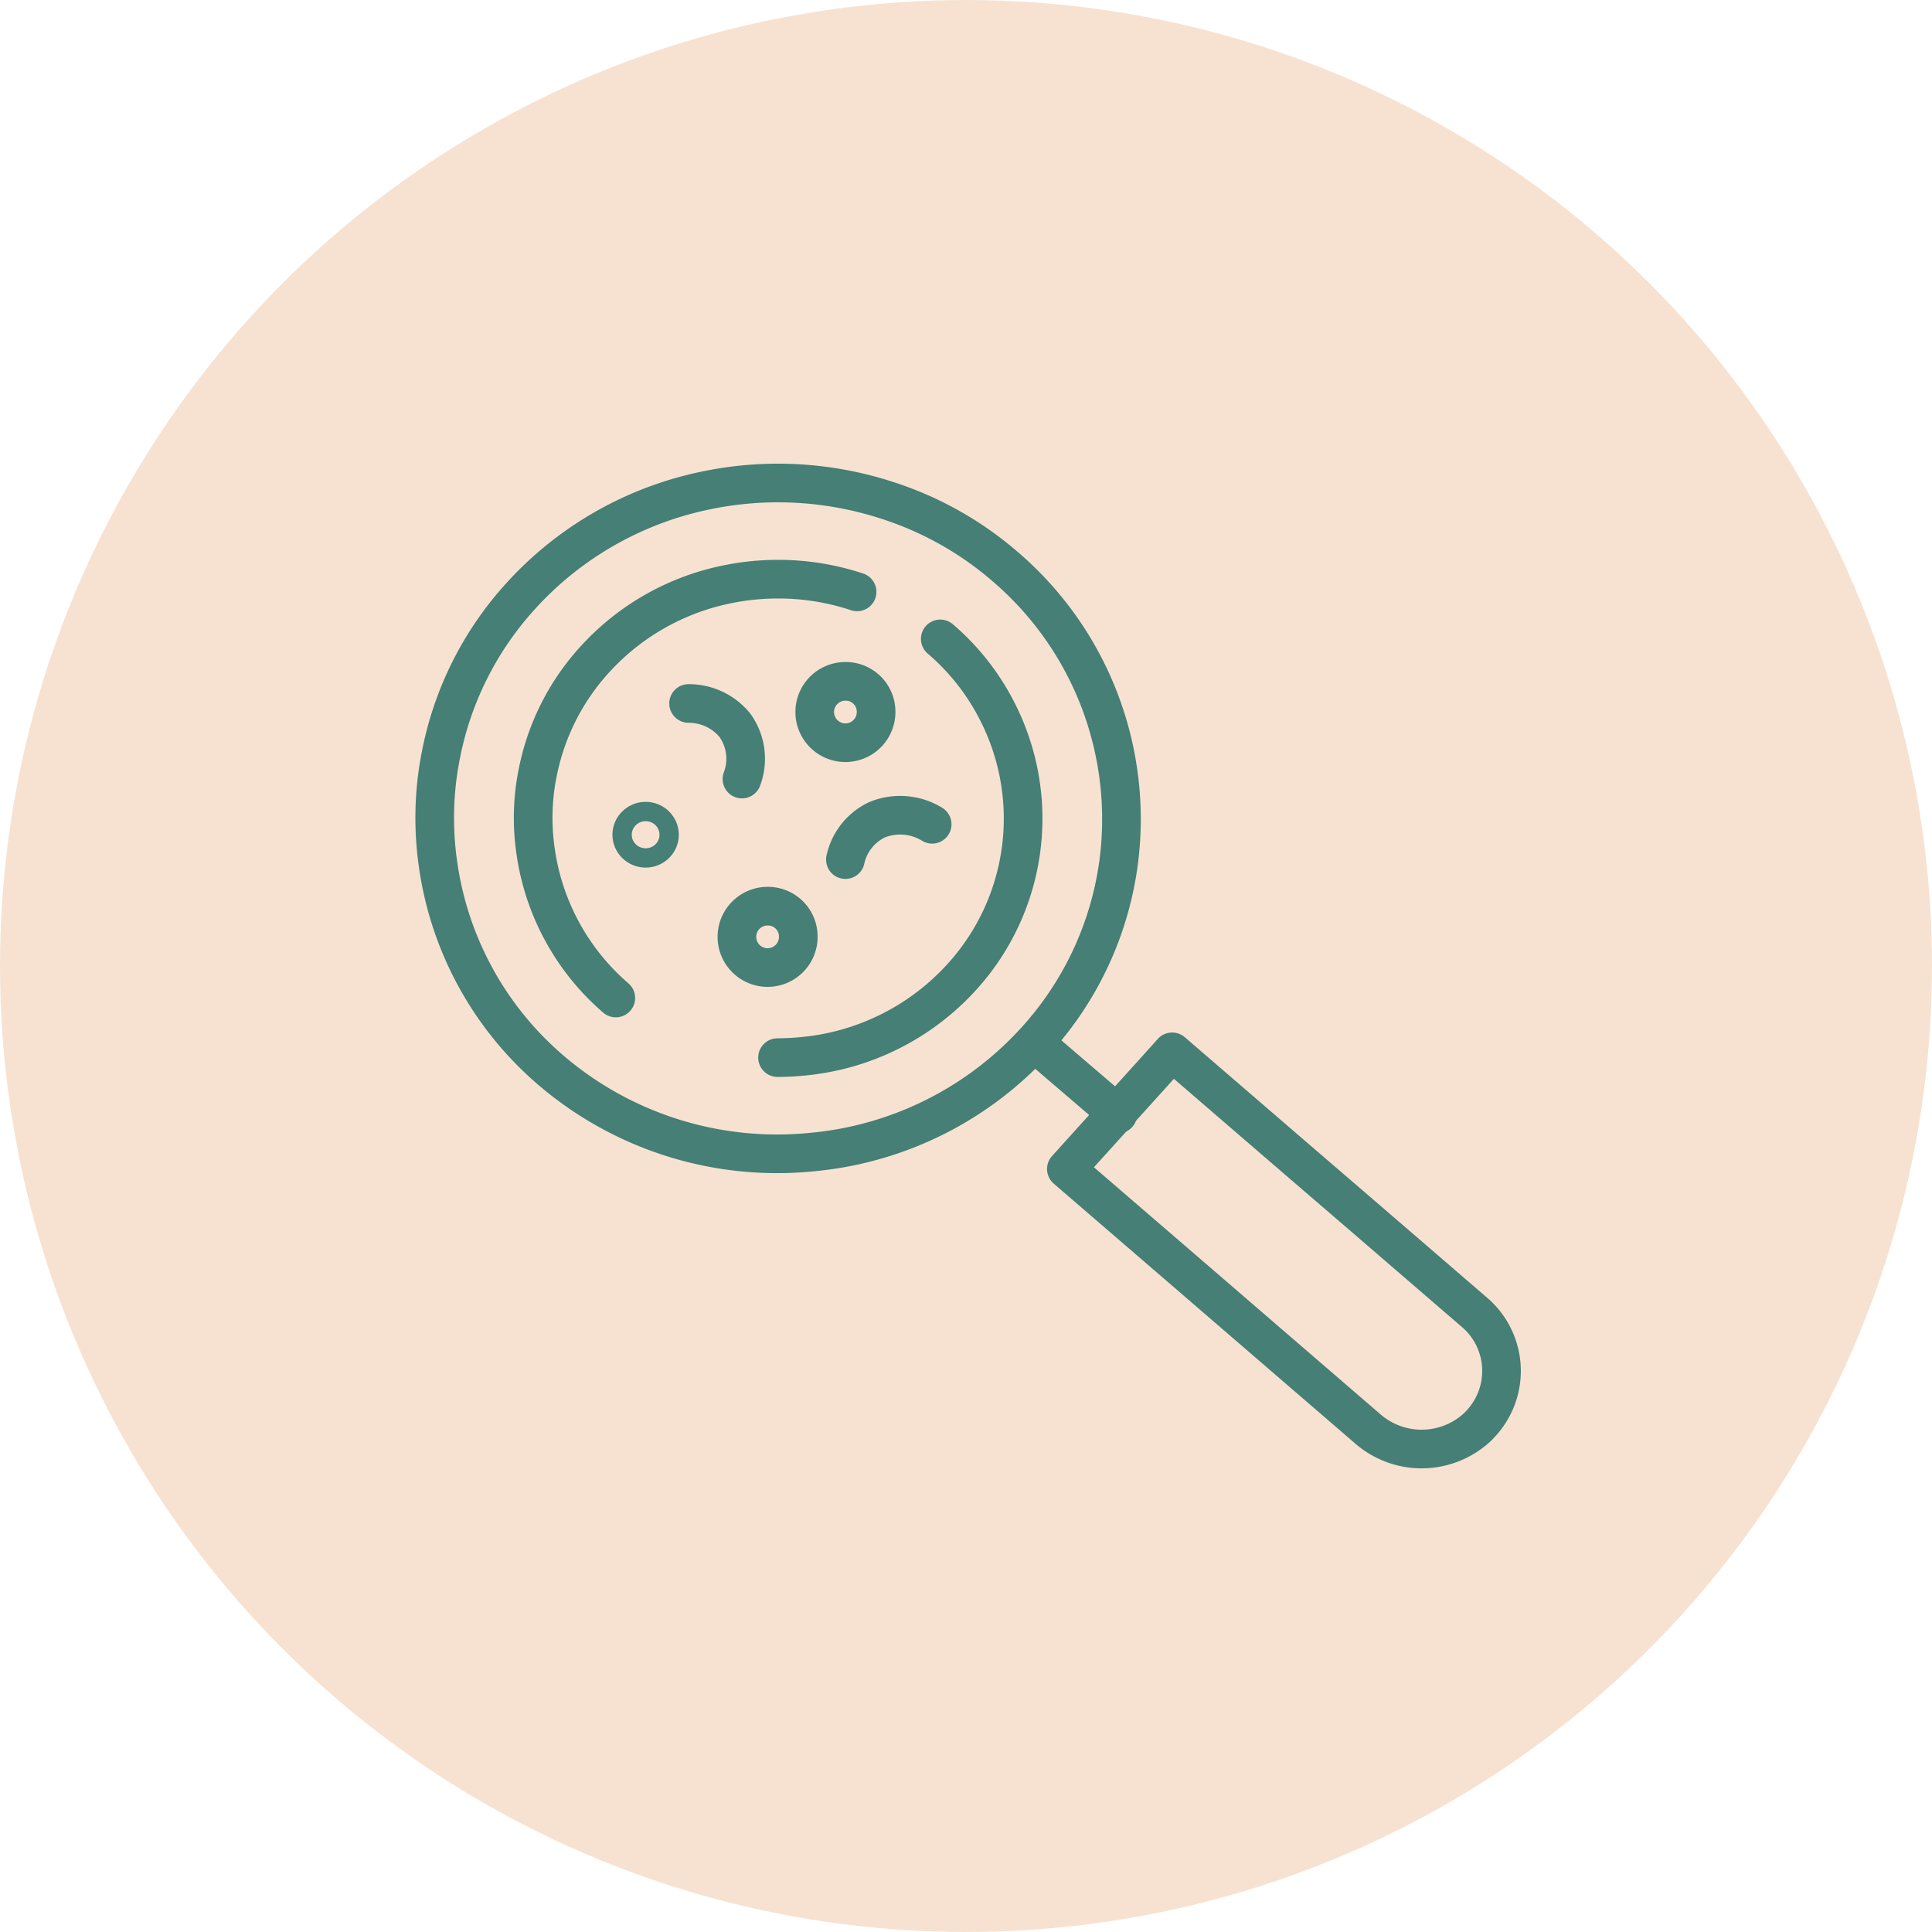
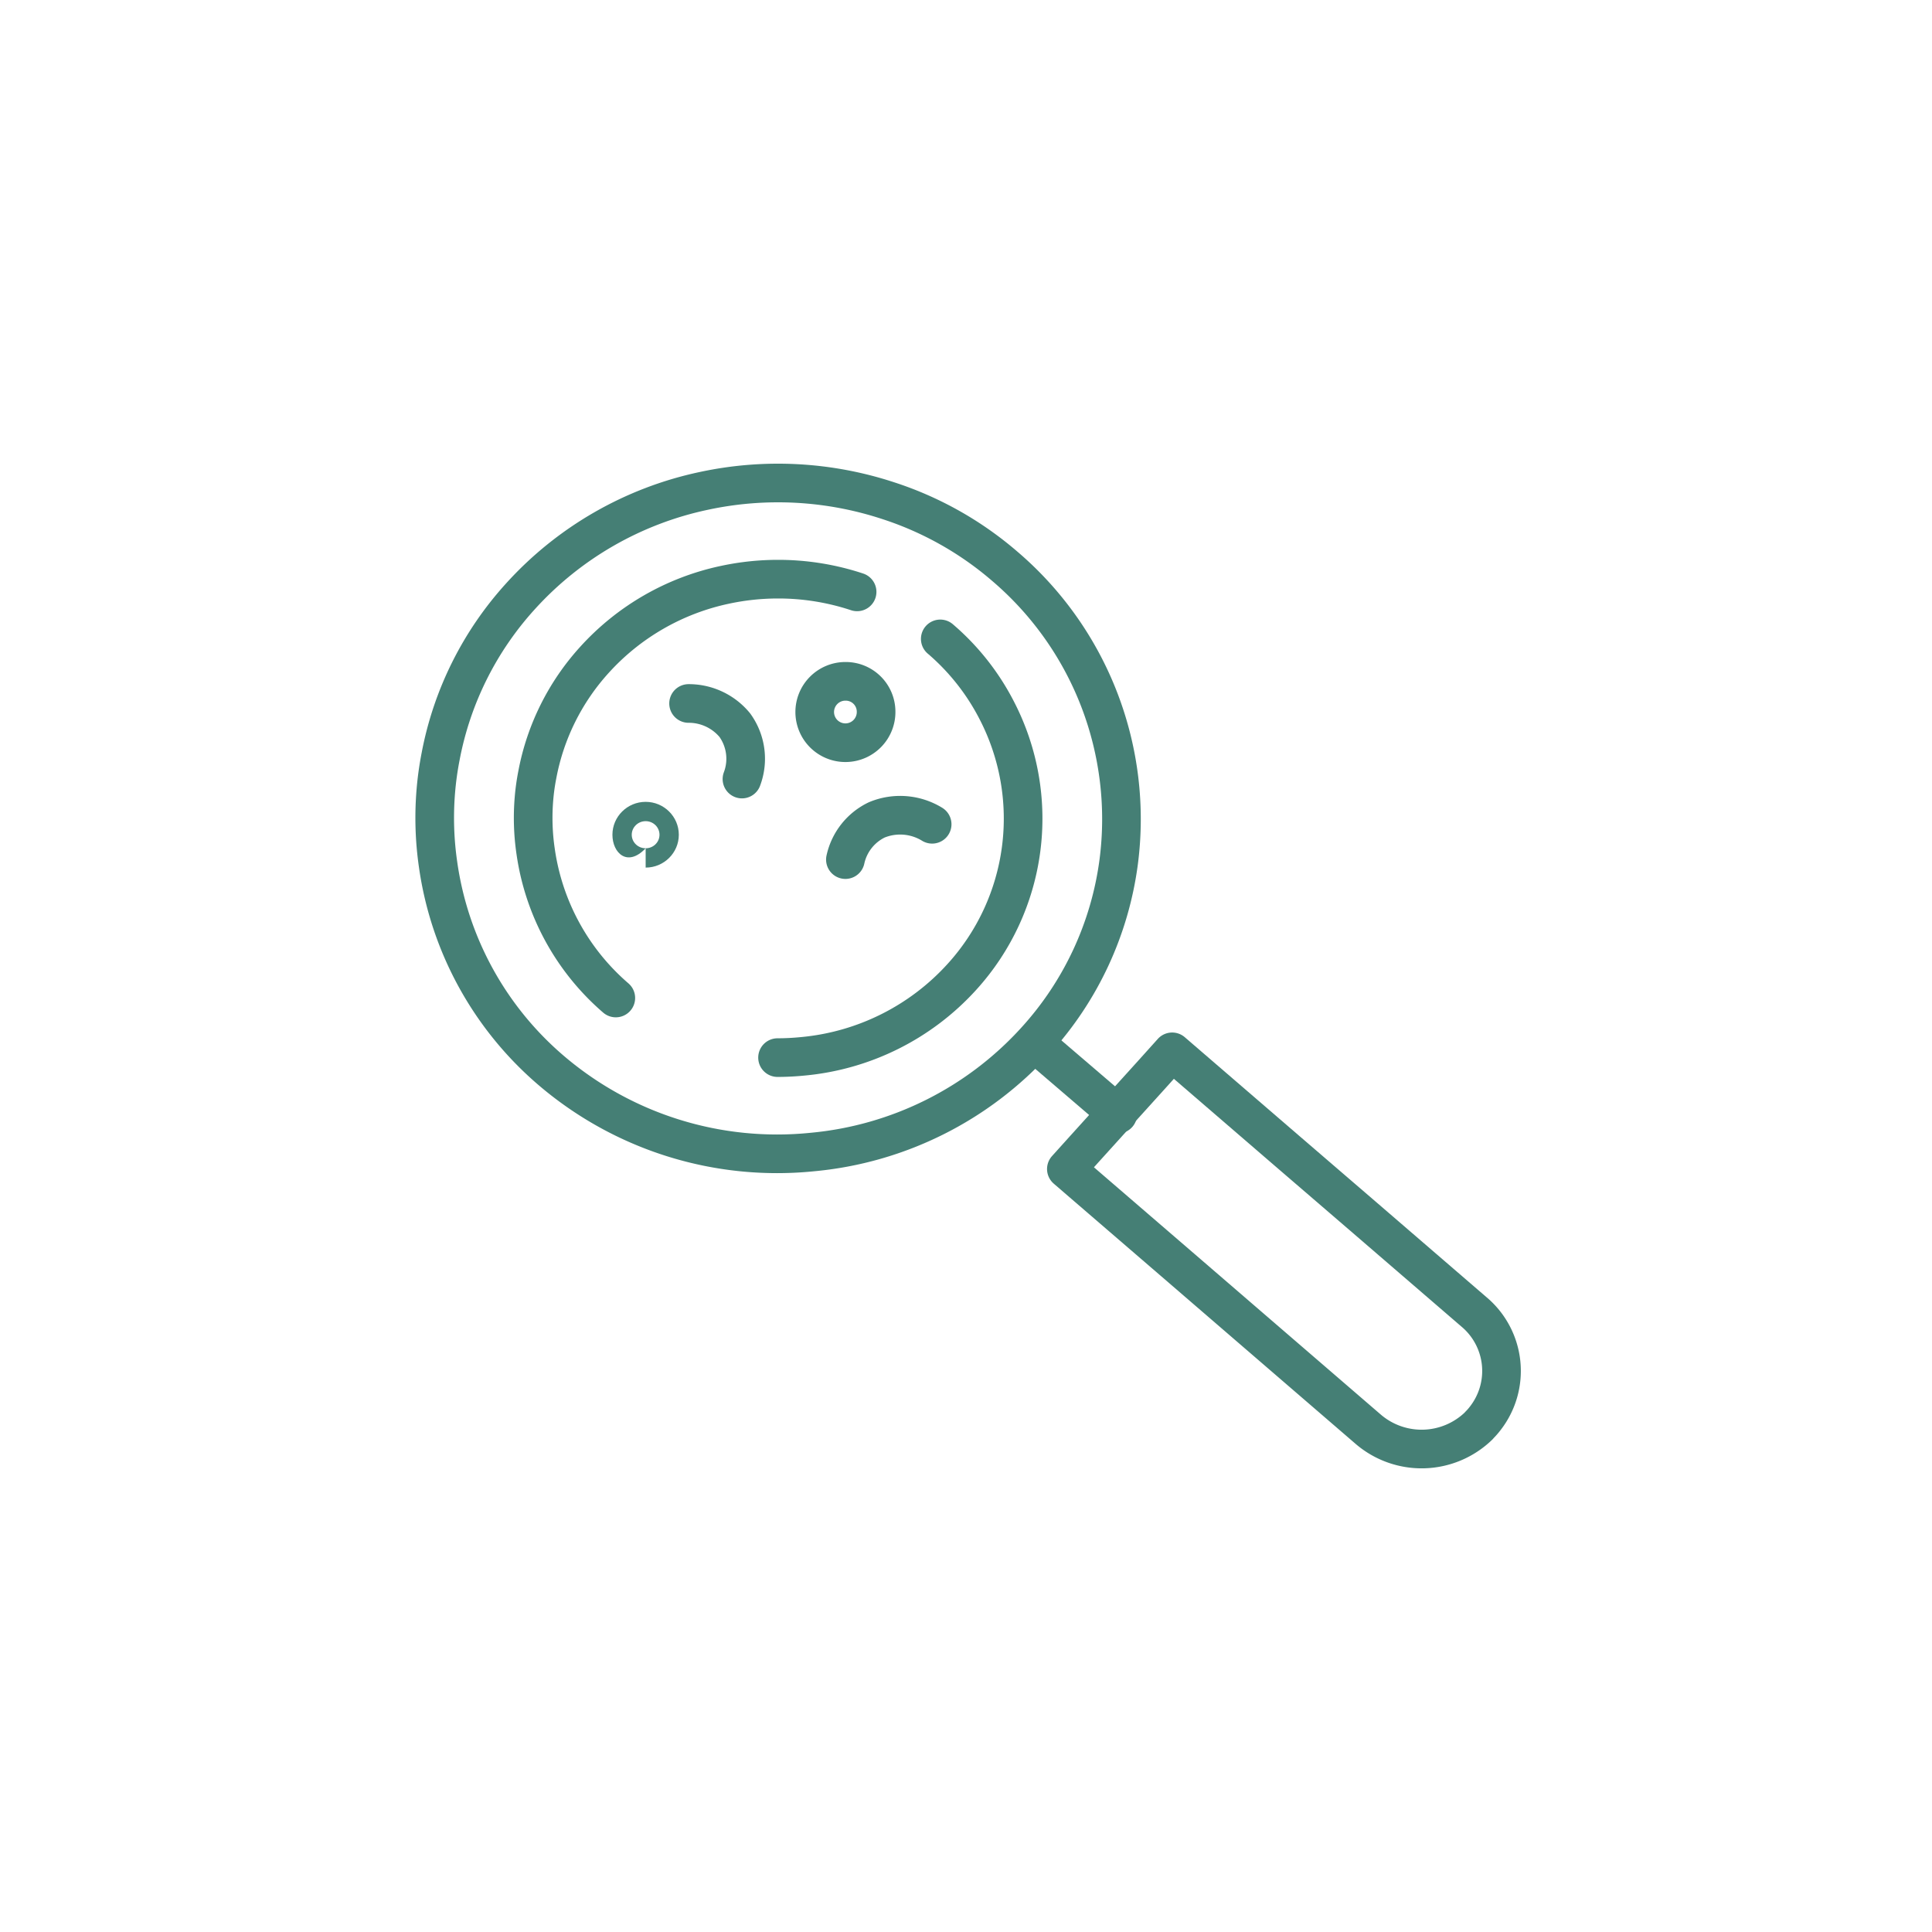
<svg xmlns="http://www.w3.org/2000/svg" width="200" height="200" viewBox="0 0 200 200">
  <g id="hpv-icon" transform="translate(-1516 -9925)">
-     <circle id="Background-artwork" cx="100" cy="100" r="100" transform="translate(1516 9925)" fill="#f7e2d2" />
    <g id="Group_14094" data-name="Group 14094" transform="translate(248.733 253.999)">
      <path id="Path_3119" data-name="Path 3119" d="M2286.365,44.118l1.734,1.495,10.124,8.726,7.83,6.738,11.525,9.936a7.983,7.983,0,0,1,1.2,11.041,6.924,6.924,0,0,1-.6.689l-.085.1a8.486,8.486,0,0,1-11.483.3l-11.448-9.871-7.822-6.746L2277.213,57.8l-1.8-1.553,1.812-2.01,7.116-7.868Z" transform="translate(-897.756 9735.769)" fill="none" stroke="#457f75" stroke-linecap="round" stroke-linejoin="round" stroke-width="4" />
      <path id="Path_3120" data-name="Path 3120" d="M2319.186,58.971a34.393,34.393,0,0,0-11.728-30.521,35.015,35.015,0,0,0-12.078-6.83,36.5,36.5,0,0,0-19.151-1.03A35.542,35.542,0,0,0,2257.257,31.5a34.048,34.048,0,0,0-8.264,16.561,32.485,32.485,0,0,0-.5,3.587,33.679,33.679,0,0,0,.232,7.614,34.362,34.362,0,0,0,11.66,21.282,36,36,0,0,0,27.069,8.487A35.637,35.637,0,0,0,2310.6,77.479,34.057,34.057,0,0,0,2319.186,58.971Z" transform="translate(-936.109 9701.229)" fill="none" stroke="#457f75" stroke-linecap="round" stroke-linejoin="round" stroke-width="4" />
      <path id="Path_3121" data-name="Path 3121" d="M2261.147,67.245a24.6,24.6,0,0,1-8.3-15.177,23.817,23.817,0,0,1-.172-5.449,22.459,22.459,0,0,1,.346-2.486,24.35,24.35,0,0,1,5.9-11.876,25.292,25.292,0,0,1,13.525-7.786,26.185,26.185,0,0,1,5.5-.583,25.916,25.916,0,0,1,8.18,1.316" transform="translate(-930.132 9707.068)" fill="none" stroke="#457f75" stroke-linecap="round" stroke-linejoin="round" stroke-width="4" />
      <path id="Path_3122" data-name="Path 3122" d="M2279.9,26.444a24.356,24.356,0,0,1,5.885,7.471,24.358,24.358,0,0,1-3.63,27.5,25.376,25.376,0,0,1-16.5,8.243c-.886.087-1.75.131-2.6.131" transform="translate(-915.297 9710.695)" fill="none" stroke="#457f75" stroke-linecap="round" stroke-linejoin="round" stroke-width="4" />
      <line id="Line_15" data-name="Line 15" x2="8.574" y2="7.346" transform="translate(1374.409 9778.991)" fill="none" stroke="#457f75" stroke-linecap="round" stroke-linejoin="round" stroke-width="4" />
      <path id="Path_3123" data-name="Path 3123" d="M2270.993,31.361a3.177,3.177,0,1,1-3.176-3.1A3.144,3.144,0,0,1,2270.993,31.361Z" transform="translate(-913.033 9713.271)" fill="none" stroke="#457f75" stroke-linecap="round" stroke-linejoin="round" stroke-width="4" />
-       <path id="Path_3124" data-name="Path 3124" d="M2267.663,40.984a3.177,3.177,0,1,1-3.176-3.1A3.141,3.141,0,0,1,2267.663,40.984Z" transform="translate(-917.758 9726.923)" fill="none" stroke="#457f75" stroke-linecap="round" stroke-linejoin="round" stroke-width="4" />
      <g id="Path_3125" data-name="Path 3125" transform="translate(-924.145 9721.763)" fill="none" stroke-linecap="round" stroke-linejoin="round">
        <path d="M2259.683,35.652a1.437,1.437,0,1,1-1.433-1.407A1.413,1.413,0,0,1,2259.683,35.652Z" stroke="none" />
-         <path d="M 2258.25 37.051 C 2259.042 37.051 2259.683 36.43 2259.683 35.652 C 2259.683 34.873 2259.042 34.245 2258.25 34.245 C 2257.458 34.245 2256.81 34.873 2256.81 35.652 C 2256.81 36.43 2257.458 37.051 2258.25 37.051 M 2258.25 39.051 C 2256.353 39.051 2254.81 37.526 2254.81 35.652 C 2254.81 33.773 2256.353 32.245 2258.25 32.245 C 2260.143 32.245 2261.683 33.773 2261.683 35.652 C 2261.683 37.526 2260.143 39.051 2258.25 39.051 Z" stroke="none" fill="#457f75" />
+         <path d="M 2258.25 37.051 C 2259.042 37.051 2259.683 36.43 2259.683 35.652 C 2259.683 34.873 2259.042 34.245 2258.25 34.245 C 2257.458 34.245 2256.81 34.873 2256.81 35.652 C 2256.81 36.43 2257.458 37.051 2258.25 37.051 C 2256.353 39.051 2254.81 37.526 2254.81 35.652 C 2254.81 33.773 2256.353 32.245 2258.25 32.245 C 2260.143 32.245 2261.683 33.773 2261.683 35.652 C 2261.683 37.526 2260.143 39.051 2258.25 39.051 Z" stroke="none" fill="#457f75" />
      </g>
      <path id="Path_3126" data-name="Path 3126" d="M2265.955,38.6a5.968,5.968,0,0,1,3.242-4.109,6.331,6.331,0,0,1,5.738.452" transform="translate(-911.172 9721.386)" fill="none" stroke="#457f75" stroke-linecap="round" stroke-linejoin="round" stroke-width="4" />
      <path id="Path_3127" data-name="Path 3127" d="M2259.243,29.208a6.173,6.173,0,0,1,4.787,2.247,5.945,5.945,0,0,1,.738,5.577" transform="translate(-920.694 9714.616)" fill="none" stroke="#457f75" stroke-linecap="round" stroke-linejoin="round" stroke-width="4" />
    </g>
  </g>
</svg>